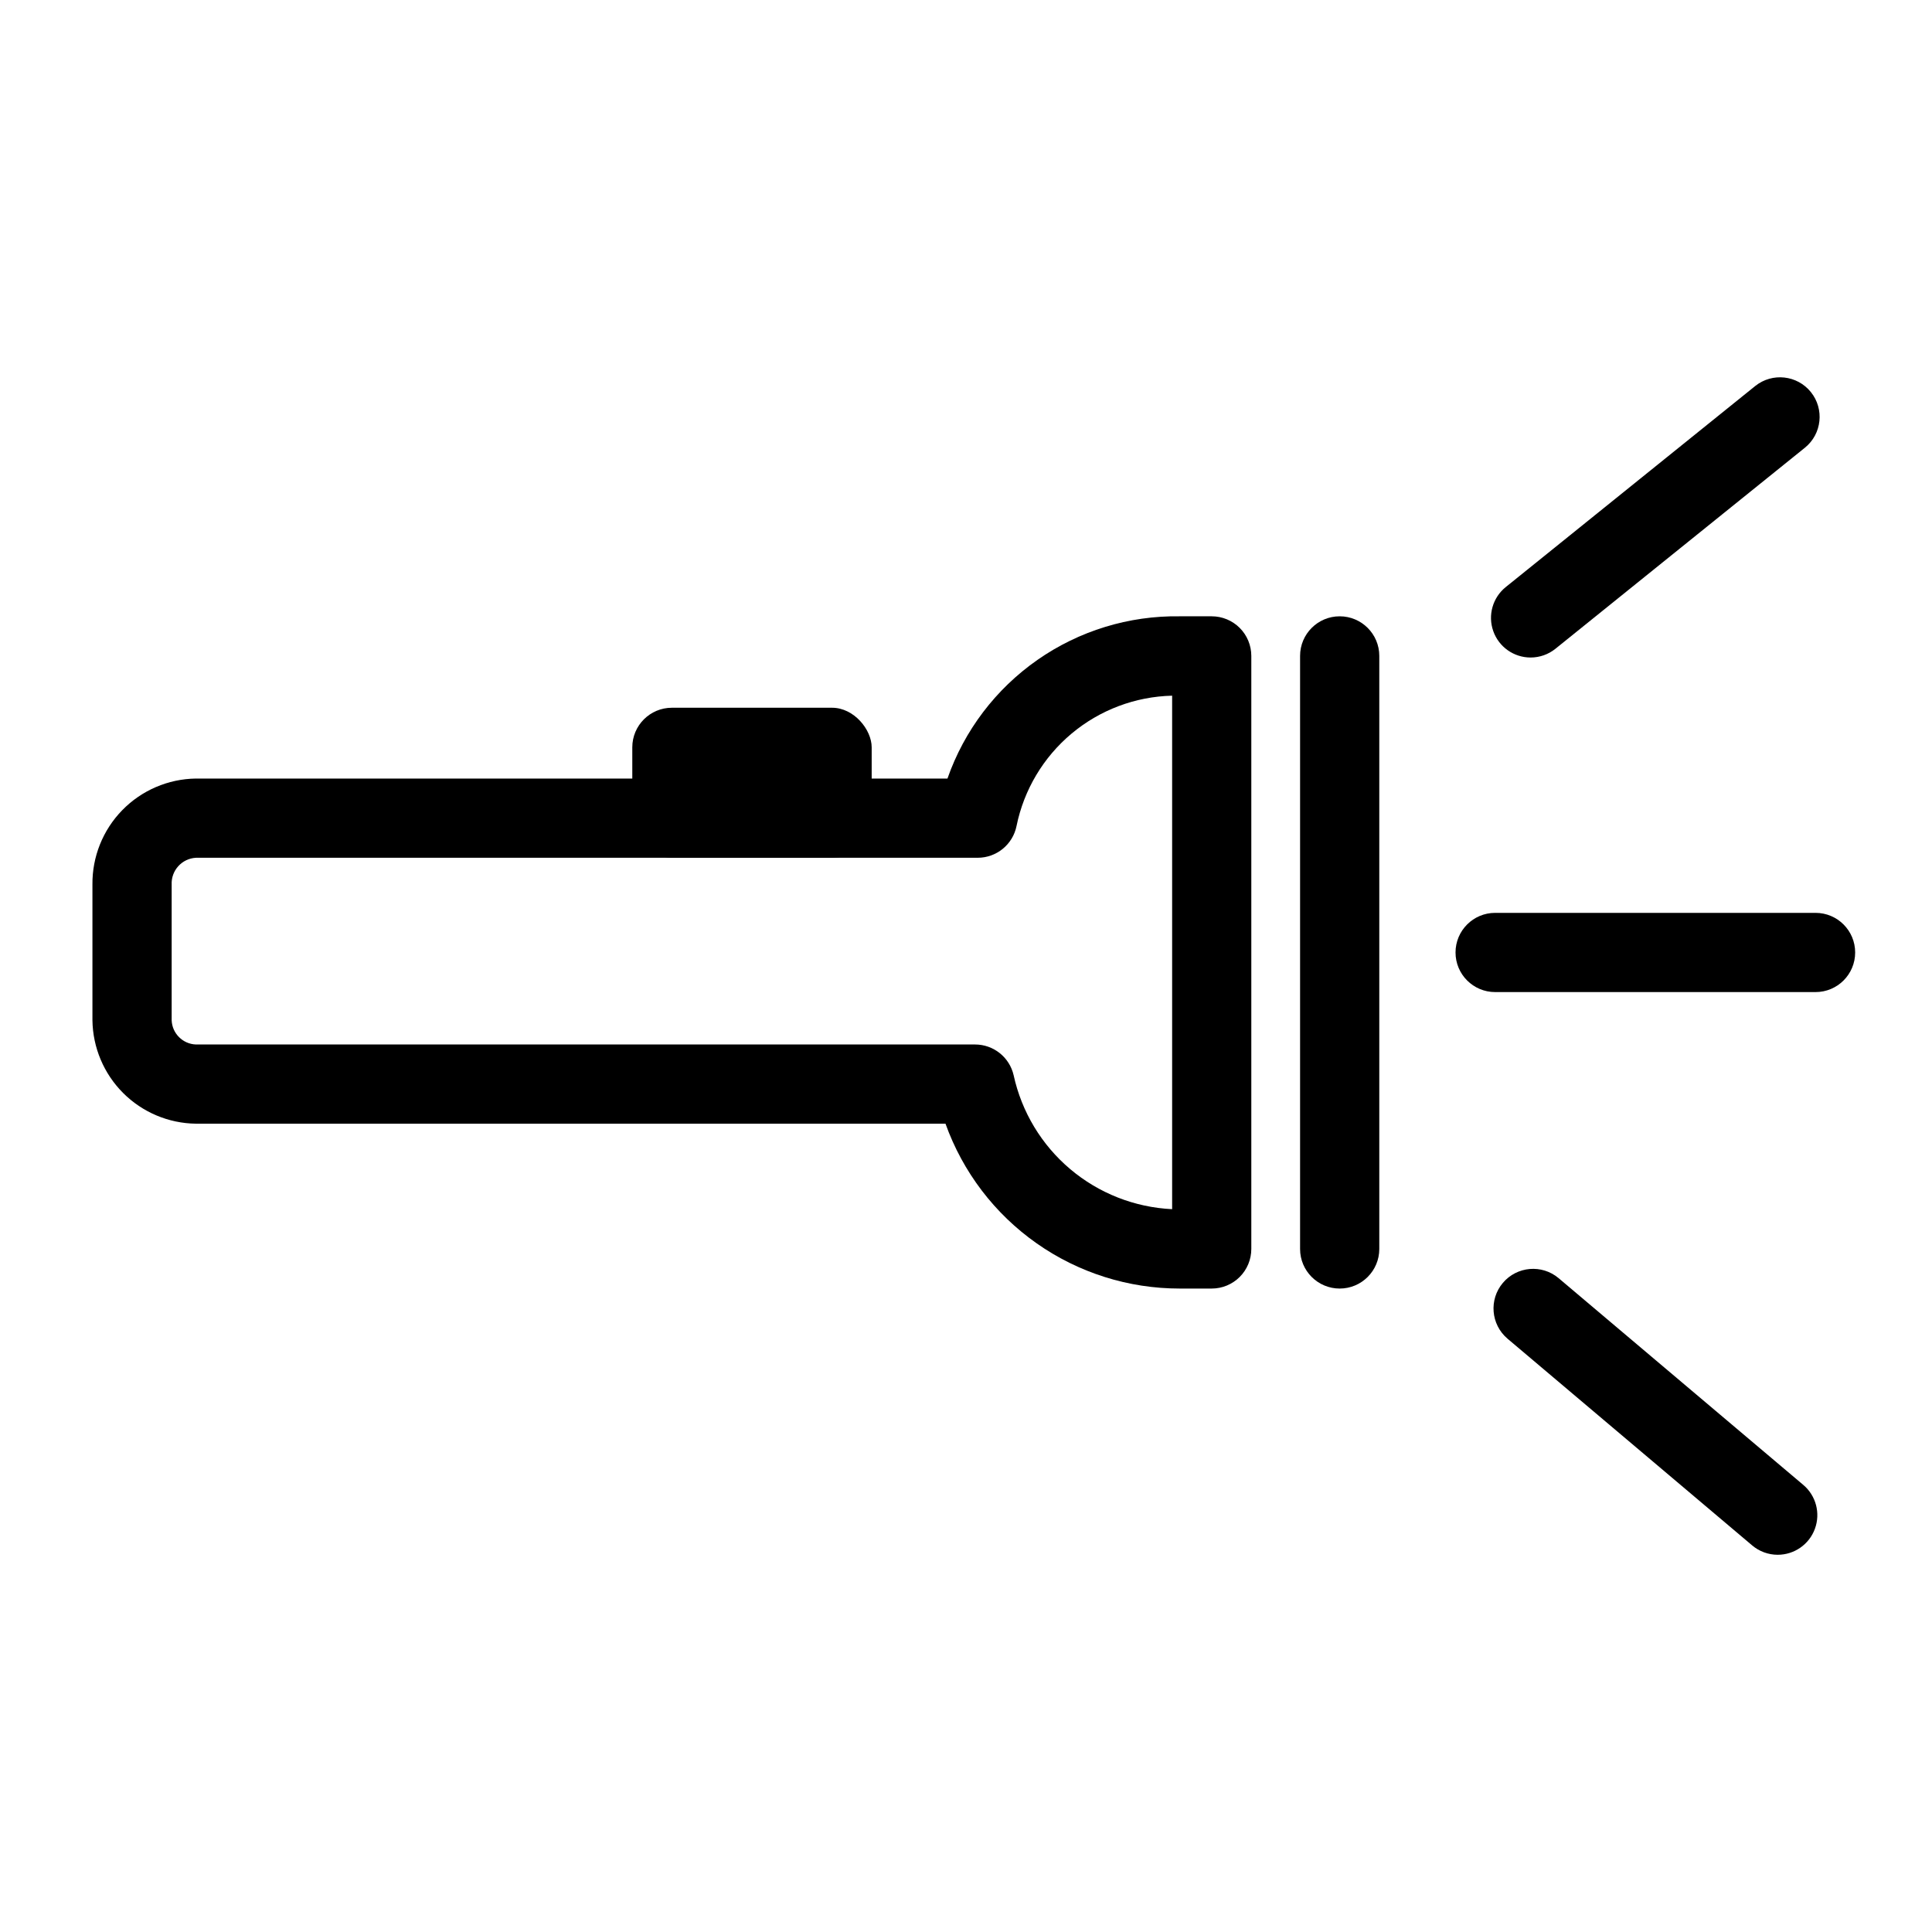
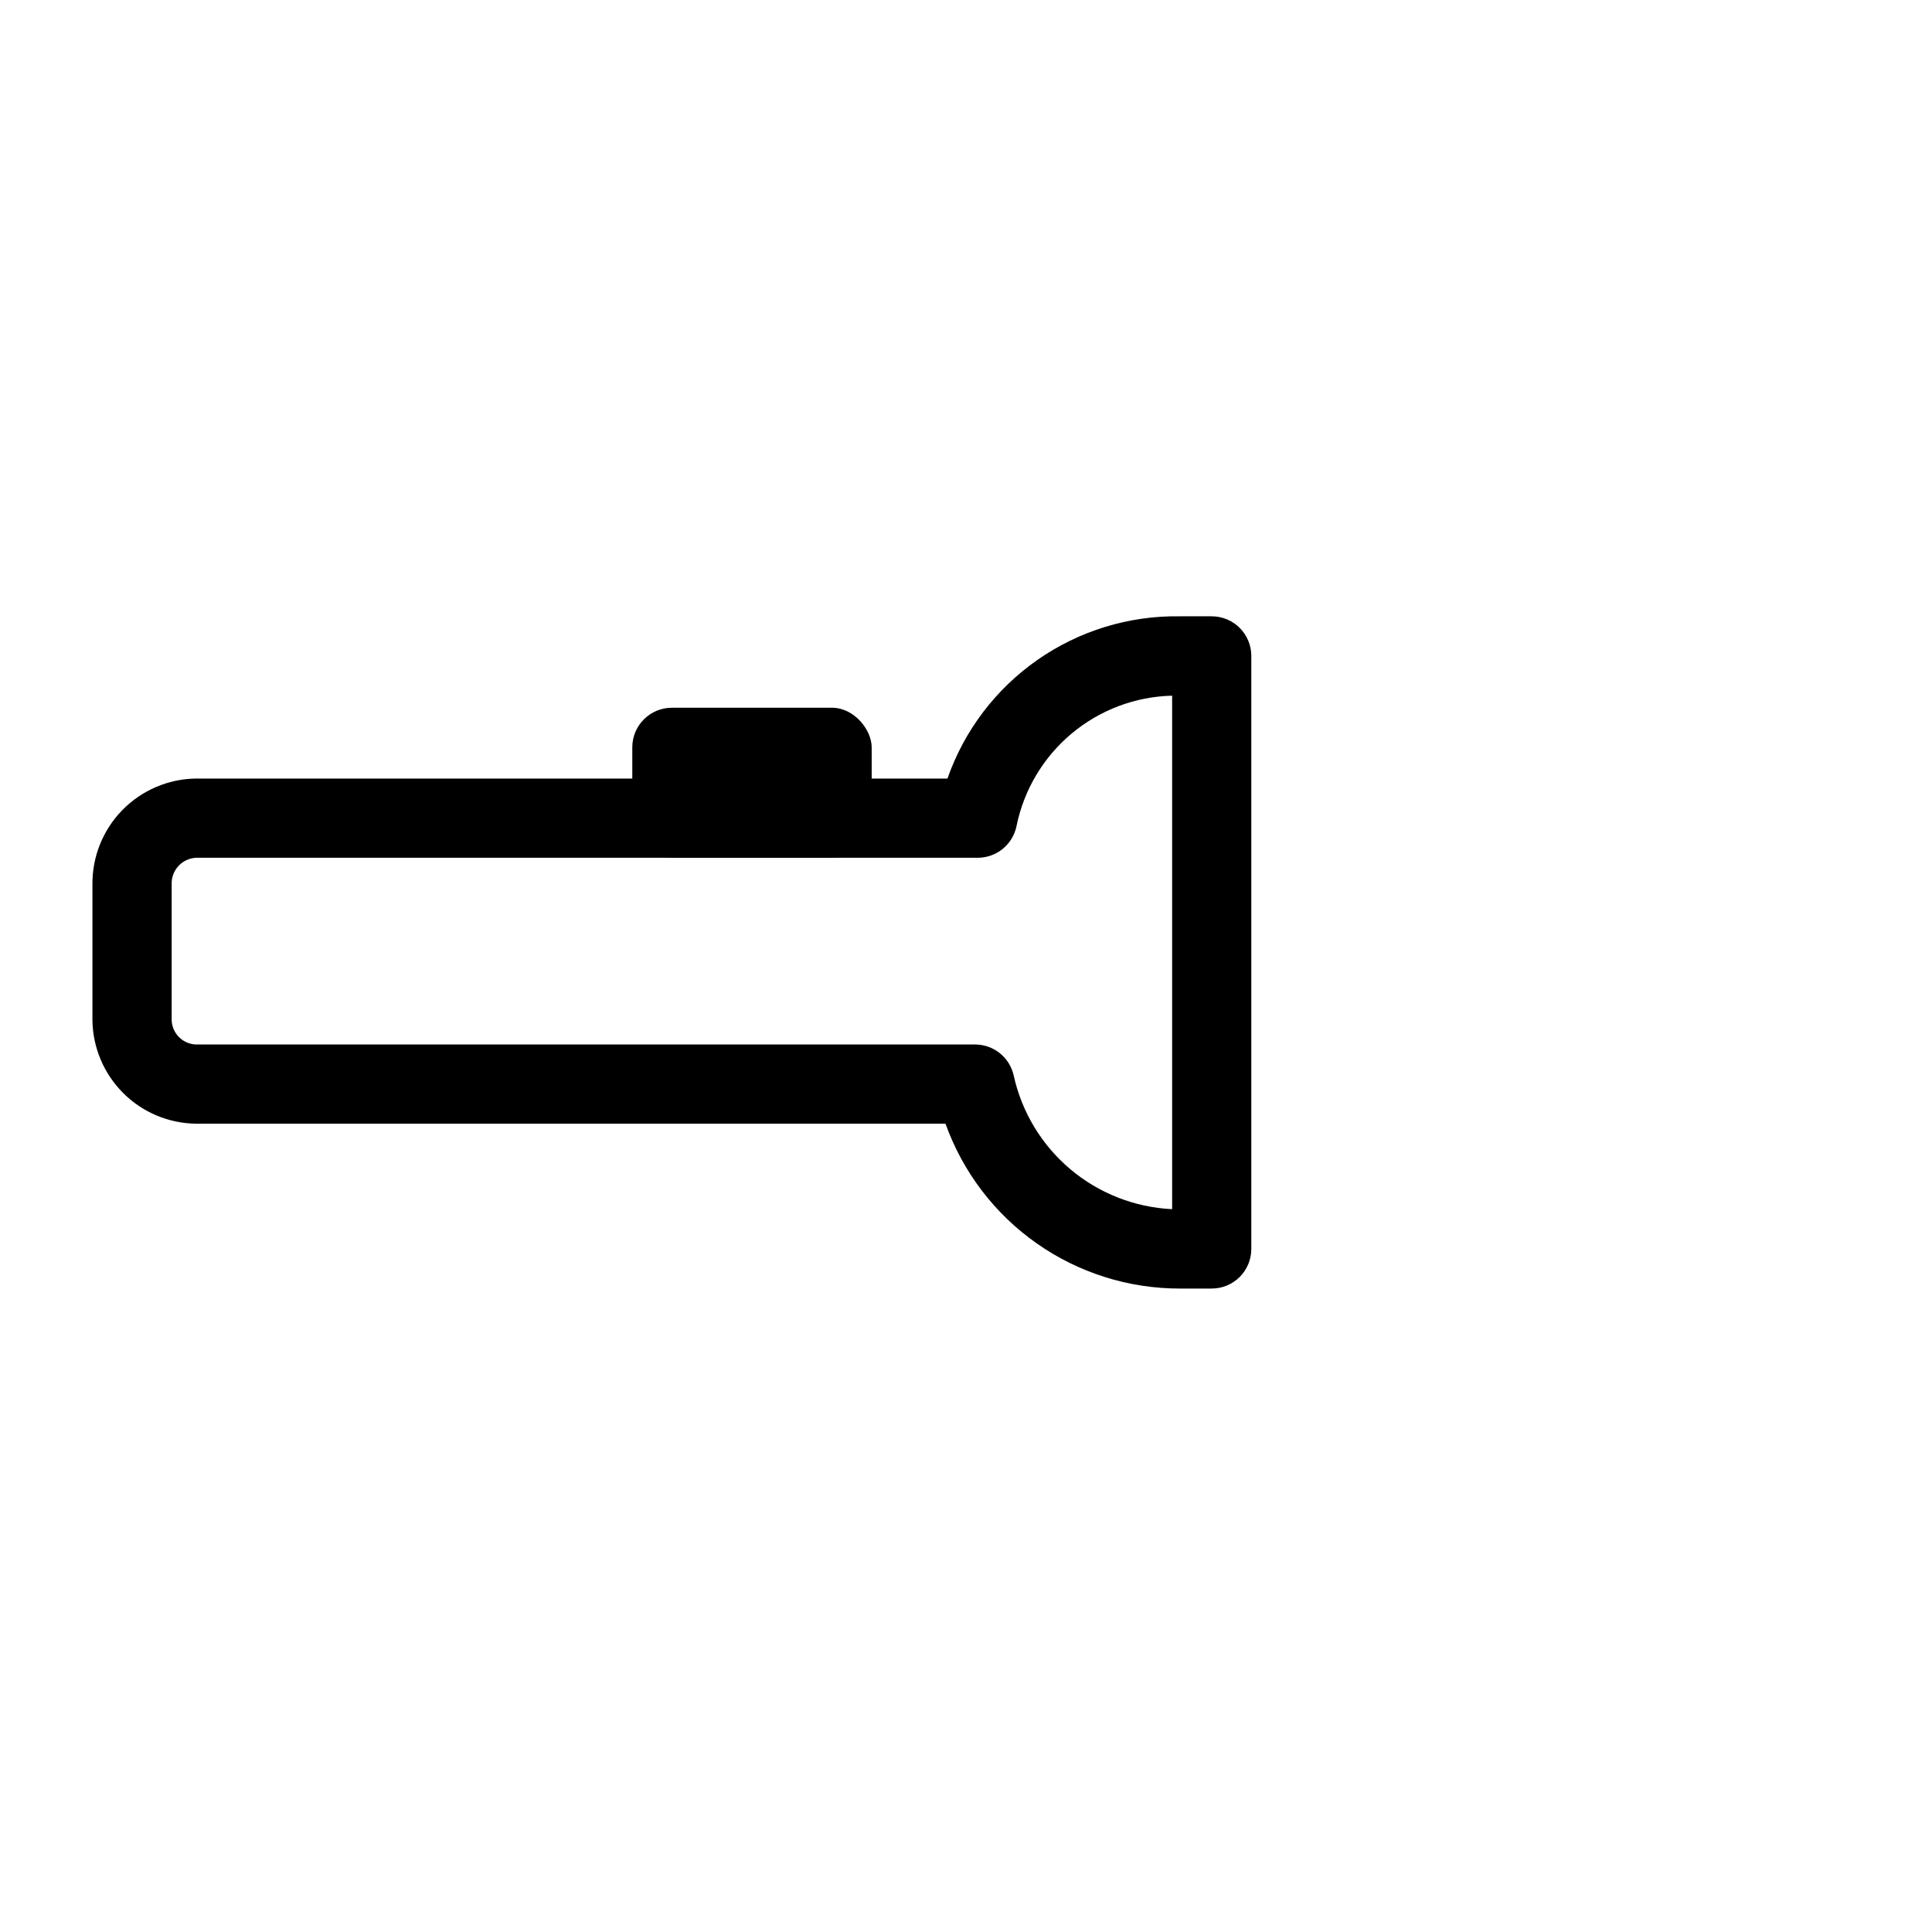
<svg xmlns="http://www.w3.org/2000/svg" fill="#000000" width="800px" height="800px" version="1.1" viewBox="144 144 512 512">
  <g>
    <path d="m465.12 485.48h-8.457c-13.59 0.012-26.855-4.18-37.973-12.004-11.117-7.82-19.543-18.891-24.125-31.688h-198.66c-7.238-0.094-14.156-3.012-19.277-8.133-5.117-5.121-8.035-12.035-8.133-19.277v-35.941c-0.082-7.359 2.754-14.453 7.894-19.723 5.137-5.269 12.156-8.289 19.516-8.391h199.18c4.449-12.727 12.793-23.723 23.844-31.441s24.25-11.758 37.727-11.555h8.457c2.785 0 5.453 1.105 7.422 3.074s3.074 4.641 3.074 7.422v157.16c0 2.781-1.105 5.453-3.074 7.422s-4.637 3.074-7.422 3.074zm-269.21-114.16c-3.731 0.211-6.594 3.391-6.418 7.121v35.941c0.133 3.488 2.93 6.285 6.418 6.418h206.49c4.894 0 9.141 3.387 10.227 8.16 2.125 9.711 7.391 18.449 14.984 24.863 7.594 6.414 17.09 10.148 27.016 10.621v-136.08c-9.762 0.234-19.156 3.777-26.648 10.047-7.488 6.269-12.629 14.895-14.582 24.465-0.977 4.906-5.285 8.441-10.289 8.441z" />
    <path d="m322.06 331.56h42.449c5.797 0 10.496 5.797 10.496 10.496v18.77c0 5.797-4.699 10.496-10.496 10.496h-42.449c-5.797 0-10.496-5.797-10.496-10.496v-18.77c0-5.797 4.699-10.496 10.496-10.496z" />
-     <path d="m499.03 485.48c-5.797 0-10.496-4.699-10.496-10.496v-157.16c0-5.797 4.699-10.496 10.496-10.496s10.496 4.699 10.496 10.496v157.16c0 5.797-4.699 10.496-10.496 10.496z" />
-     <path d="m625.14 406.91h-84.914c-5.797 0-10.496-4.699-10.496-10.496s4.699-10.496 10.496-10.496h84.918-0.004c5.797 0 10.496 4.699 10.496 10.496s-4.699 10.496-10.496 10.496z" />
-     <path d="m549.63 318.25c-4.453 0-8.422-2.805-9.902-7.004-1.484-4.199-0.156-8.875 3.312-11.668l66.117-53.285c4.516-3.617 11.109-2.898 14.738 1.605 3.629 4.508 2.93 11.102-1.566 14.742l-66.117 53.285c-1.863 1.504-4.188 2.324-6.582 2.324z" />
-     <path d="m615.11 556.03c-2.477 0-4.879-0.879-6.769-2.481l-64.863-54.809h0.004c-4.398-3.75-4.938-10.348-1.207-14.762 3.731-4.414 10.328-4.981 14.754-1.27l64.863 54.809c3.367 2.844 4.594 7.488 3.078 11.625-1.512 4.137-5.453 6.887-9.859 6.887z" />
  </g>
</svg>